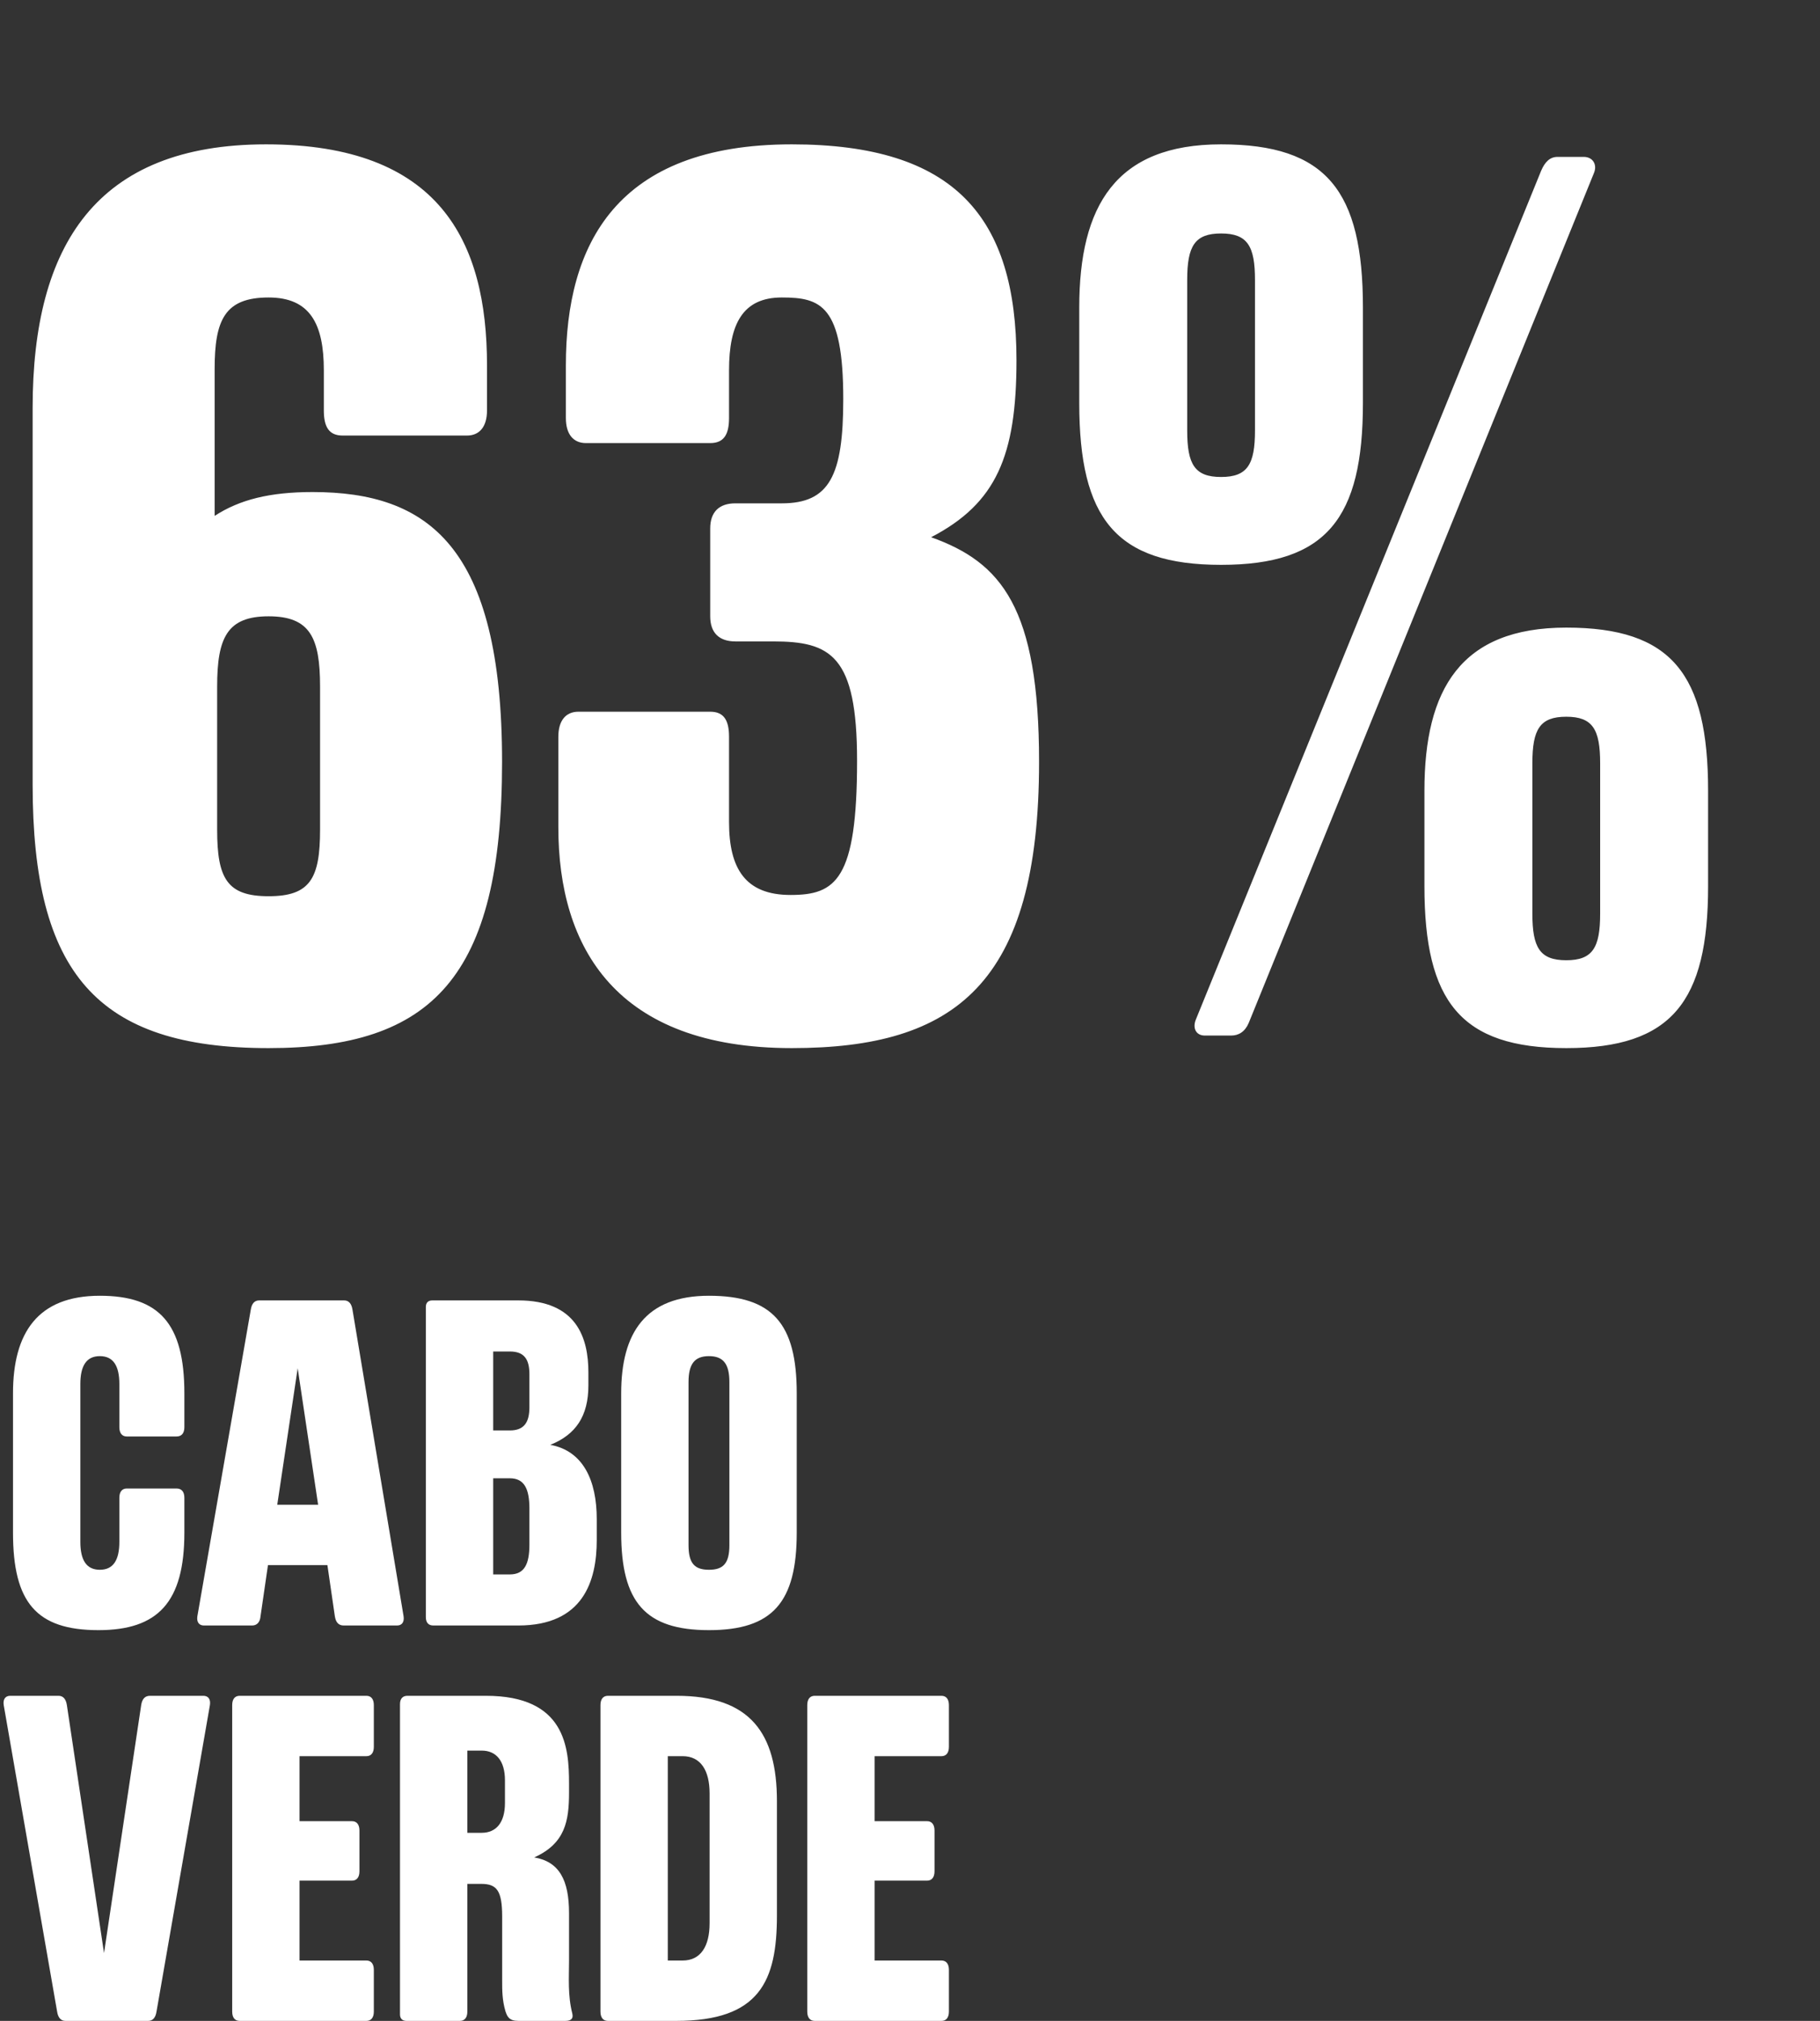
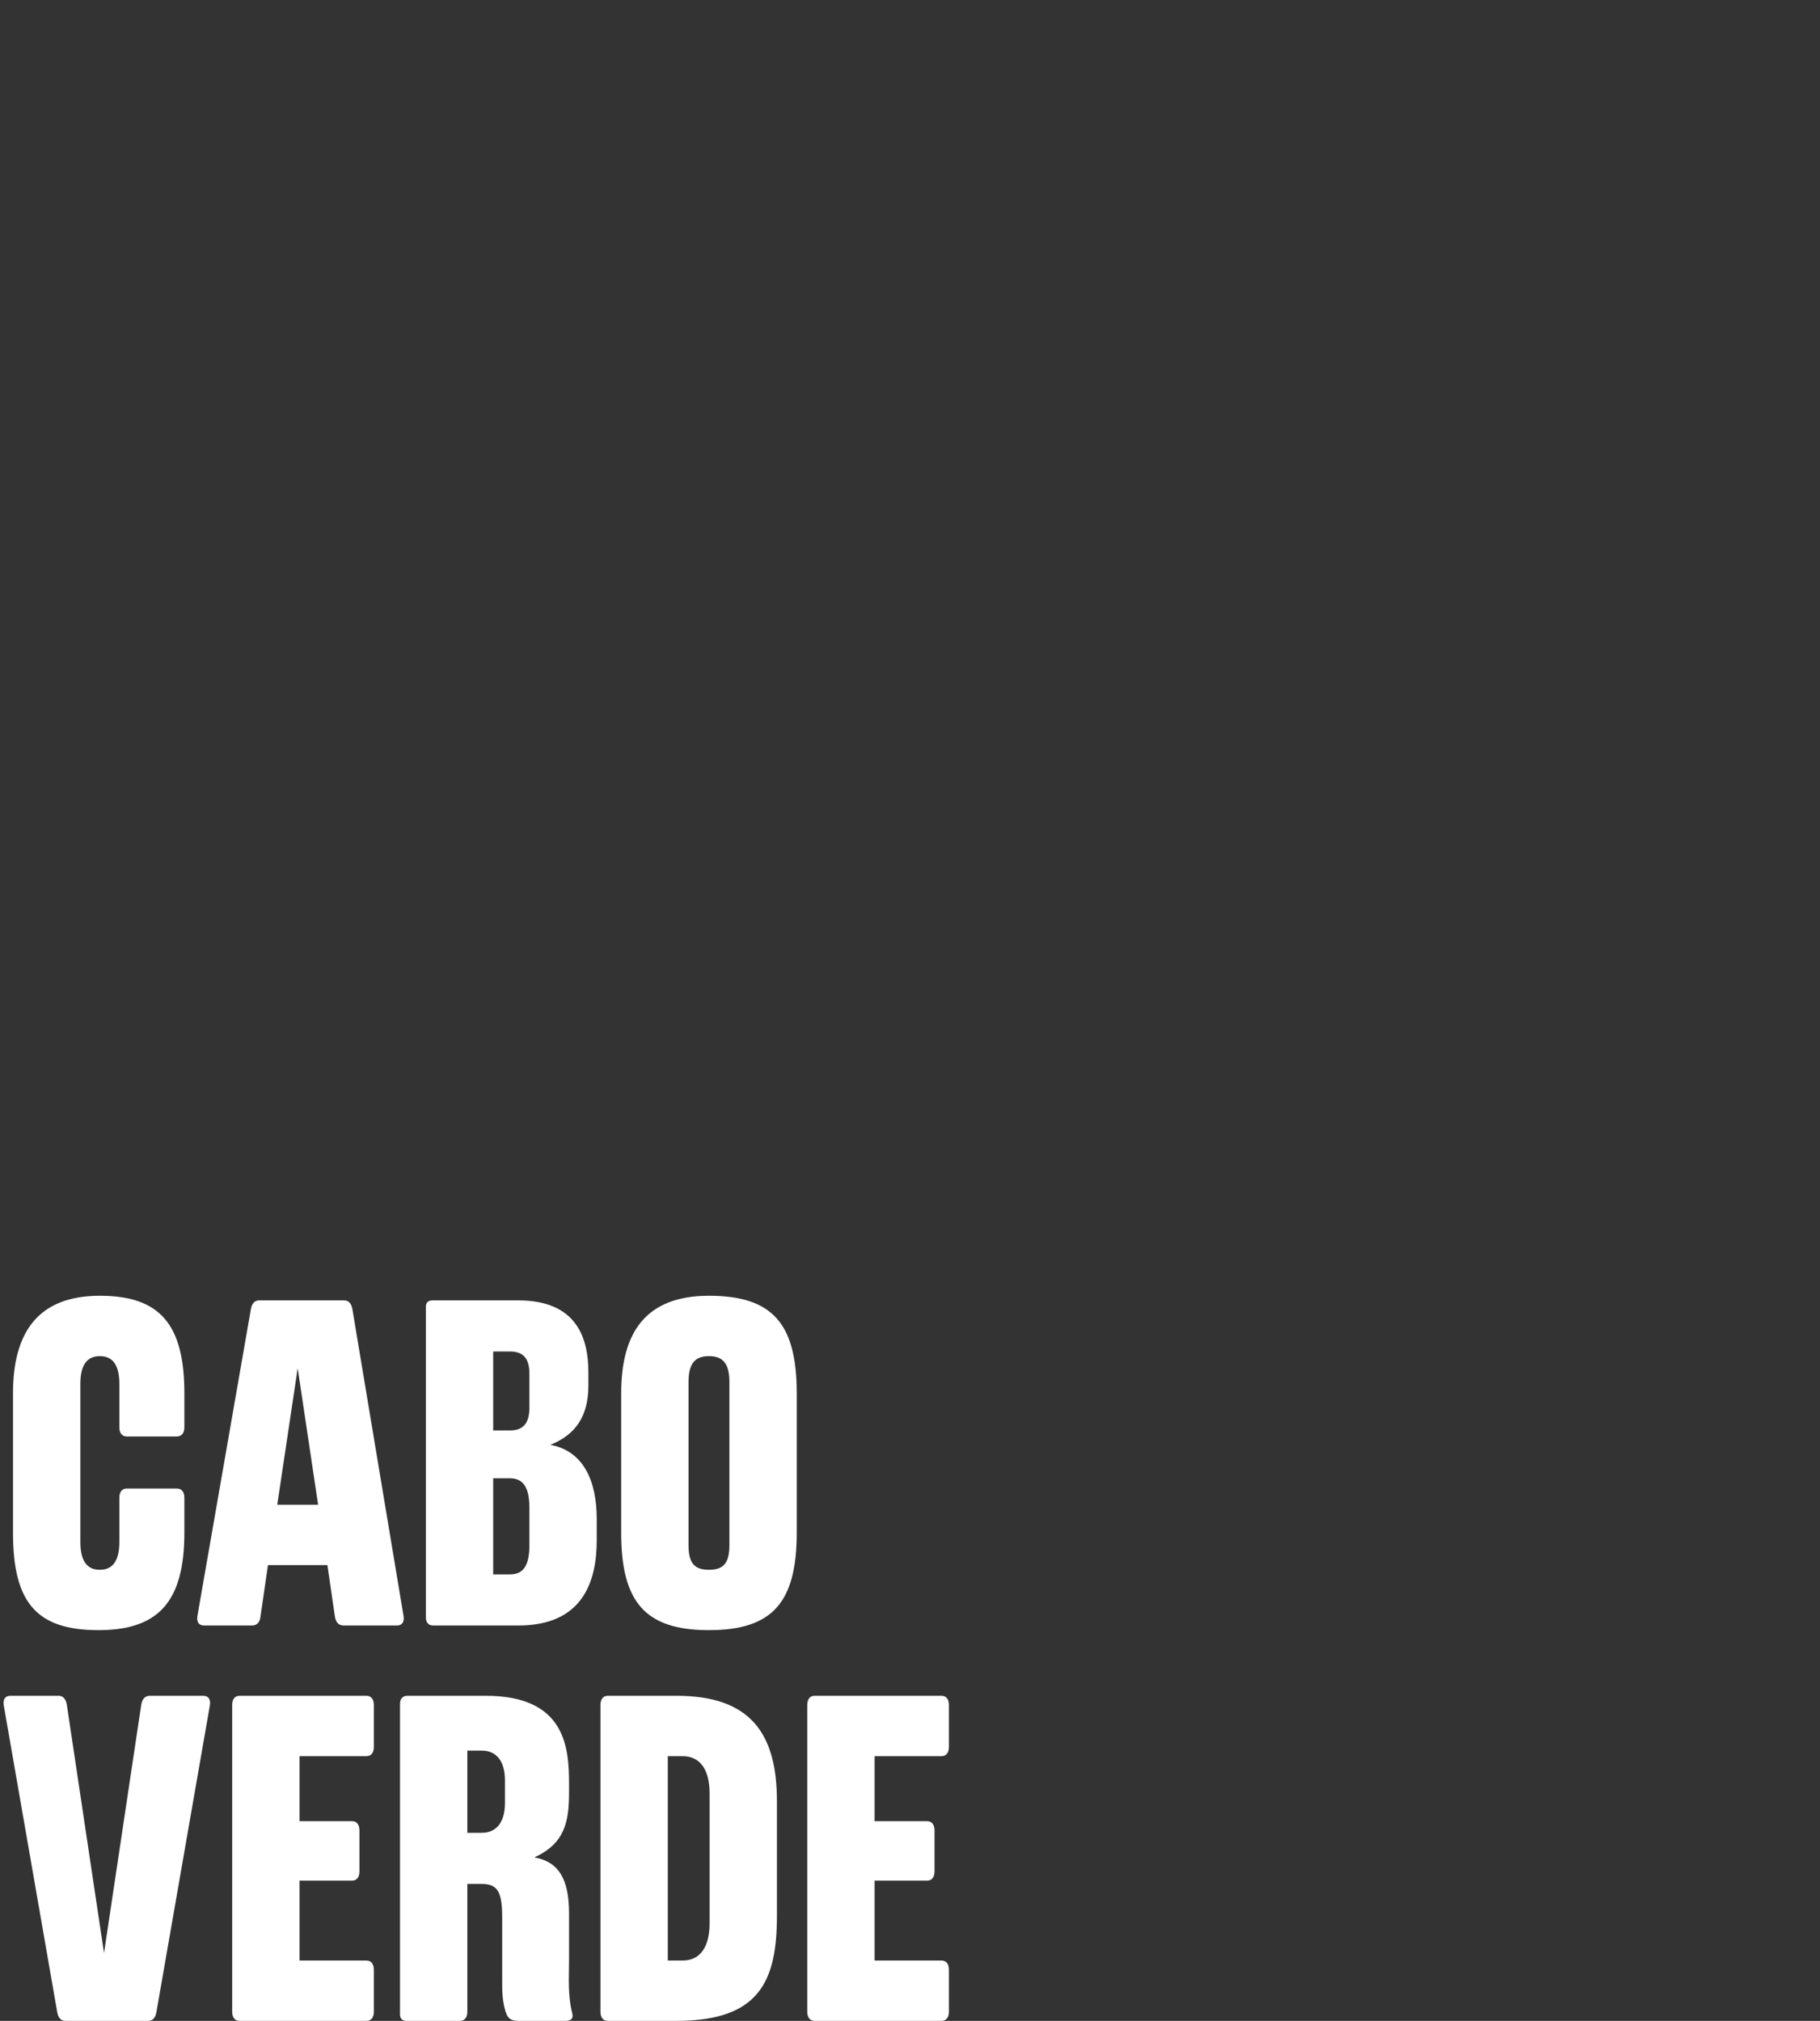
<svg xmlns="http://www.w3.org/2000/svg" width="580" height="644" viewBox="0 0 580 644" fill="none">
  <rect x="0" y="0" width="580" height="644" fill="#333333" stroke="none" />
-   <path d="M85.6 334C30.8 334 10.4 310 10.4 250V130C10.4 78 30.8 46 84.8 46C140 46 155.2 76.8 155.2 116.4V130.8C155.2 136 152.8 138.8 148.8 138.8H109.2C104.8 138.8 103.2 136 103.2 130.8V118C103.2 103.2 98.8 94.8 85.6 94.8C71.6 94.8 68.4 102 68.4 117.6V164.4C76.4 159.2 86 156.8 99.6 156.8C136.4 156.8 160 174 160 242.8C160 311.6 137.6 334 85.6 334ZM85.6 285.6C98.8 285.6 102 280 102 264.4V218.8C102 203.2 98.8 196.4 85.6 196.4C72.4 196.4 69.2 203.2 69.2 218.8V264.4C69.2 280 72.4 285.6 85.6 285.6ZM252.331 334C196.331 334 177.931 302 177.931 263.6V234.8C177.931 229.6 180.331 226.8 184.331 226.8H226.331C230.731 226.8 232.331 229.6 232.331 234.8V262C232.331 276.8 237.531 285.2 251.931 285.2C266.331 285.2 273.131 280.4 273.131 242.4C273.131 208.8 264.731 204.4 246.331 204.4H234.331C229.131 204.4 226.331 201.6 226.331 196.4V168.4C226.331 163.2 229.131 160.4 234.331 160.4H249.131C264.331 160.4 268.731 151.6 268.731 127.2C268.731 97.2 261.531 94.8 249.131 94.8C236.731 94.8 232.331 103.2 232.331 118V133.2C232.331 138.4 230.731 141.2 226.331 141.2H186.731C182.731 141.2 180.331 138.4 180.331 133.2V116.4C180.331 78 196.331 46 252.331 46C304.331 46 323.931 69.2 323.931 114.8C323.931 145.2 317.531 160.4 296.731 171.2C319.131 179.2 331.131 193.6 331.131 242.8C331.131 313.6 304.331 334 252.331 334ZM383.938 330C381.138 330 379.938 327.6 381.138 324.8L491.138 54.4C492.338 51.6 493.938 50 496.338 50H504.738C507.538 50 509.138 52.4 507.938 55.2L397.938 326C396.738 328.8 394.737 330 392.338 330H383.938ZM499.138 334C465.538 334 453.938 319.2 453.938 282.4V252C453.938 219.6 465.538 200 499.138 200C532.738 200 544.338 214.8 544.338 252V282.4C544.338 319.2 532.738 334 499.138 334ZM499.138 306C507.538 306 509.938 302 509.938 291.2V243.2C509.938 232.4 507.538 228.4 499.138 228.4C490.738 228.4 488.338 232.4 488.338 243.2V291.2C488.338 302 490.738 306 499.138 306ZM389.138 180C355.538 180 343.938 165.2 343.938 128.4V98C343.938 65.6 355.538 46 389.138 46C422.738 46 434.338 60.8 434.338 98V128.4C434.338 165.2 422.738 180 389.138 180ZM389.138 152C397.538 152 399.938 148 399.938 137.2V89.2C399.938 78.4 397.538 74.4 389.138 74.4C380.738 74.4 378.338 78.4 378.338 89.2V137.2C378.338 148 380.738 152 389.138 152Z" fill="white" />
  <path d="M31.376 519.48C11.544 519.48 4.144 510.6 4.144 488.4V444C4.144 424.76 11.988 412.92 31.82 412.92C50.764 412.92 58.756 421.8 58.756 444V454.804C58.756 456.728 57.868 457.764 56.24 457.764H40.404C38.924 457.764 38.036 456.728 38.036 454.804V441.04C38.036 435.268 36.112 432.16 31.82 432.16C27.528 432.16 25.604 435.268 25.604 441.04V491.36C25.604 497.132 27.528 500.24 31.82 500.24C36.112 500.24 38.036 497.132 38.036 491.36V477.3C38.036 475.376 38.924 474.34 40.404 474.34H56.24C57.868 474.34 58.756 475.376 58.756 477.3V488.4C58.756 510.6 50.32 519.48 31.376 519.48ZM64.971 518C63.491 518 62.603 516.964 62.899 515.04L79.919 417.36C80.215 415.436 81.103 414.4 82.583 414.4H109.667C111.147 414.4 112.035 415.436 112.331 417.36L128.611 515.04C128.907 516.964 128.019 518 126.539 518H109.519C107.891 518 107.003 516.964 106.707 515.04L104.339 498.76H85.395L83.027 515.04C82.879 516.964 81.843 518 80.363 518H64.971ZM88.355 479.52H101.379L94.867 436.008L88.355 479.52ZM138.077 518C136.597 518 135.709 517.112 135.709 515.336V416.472C135.709 415.14 136.449 414.4 137.781 414.4H165.161C183.809 414.4 187.509 426.388 187.509 437.34V441.484C187.509 451.252 183.513 457.172 175.373 460.428C185.881 462.352 190.173 471.824 190.173 484.108V490.768C190.173 503.792 185.881 518 165.161 518H138.077ZM162.497 501.72C167.085 501.72 168.713 498.464 168.713 492.248V480.704C168.713 474.488 167.085 471.084 162.497 471.084H157.169V501.72H162.497ZM162.497 455.84C167.085 455.84 168.713 453.176 168.713 448.44V437.932C168.713 433.196 167.085 430.68 162.497 430.68H157.169V455.84H162.497ZM225.932 519.48C205.656 519.48 197.96 510.6 197.96 488.4V444C197.96 424.76 205.656 412.92 225.932 412.92C246.208 412.92 253.904 421.8 253.904 444V488.4C253.904 510.6 246.208 519.48 225.932 519.48ZM225.932 500.24C230.52 500.24 232.444 498.168 232.444 492.396V440.448C232.444 434.676 230.52 432.16 225.932 432.16C221.344 432.16 219.42 434.676 219.42 440.448V492.396C219.42 498.168 221.344 500.24 225.932 500.24ZM20.868 644C19.388 644 18.5 642.964 18.204 641.04L1.184 543.36C0.888 541.436 1.776 540.4 3.256 540.4H18.648C20.128 540.4 21.016 541.436 21.312 543.36L33.152 622.392L44.992 543.36C45.288 541.436 46.176 540.4 47.804 540.4H64.824C66.304 540.4 67.192 541.436 66.896 543.36L49.876 641.04C49.58 642.964 48.692 644 47.212 644H20.868ZM76.362 644C74.882 644 73.994 642.964 73.994 641.04V543.36C73.994 541.436 74.882 540.4 76.362 540.4H116.766C118.246 540.4 119.134 541.436 119.134 543.36V556.68C119.134 558.604 118.246 559.64 116.766 559.64H95.454V580.36H112.178C113.658 580.36 114.546 581.396 114.546 583.32V596.344C114.546 598.268 113.658 599.304 112.178 599.304H95.454V624.76H116.766C118.246 624.76 119.134 625.796 119.134 627.72V641.04C119.134 642.964 118.246 644 116.766 644H76.362ZM129.543 644C128.211 644 127.471 643.26 127.471 641.928V543.064C127.471 541.288 128.359 540.4 129.839 540.4H154.851C180.159 540.4 181.343 556.828 181.343 568.372V571.184C181.343 580.212 180.159 587.464 170.243 591.904C178.235 593.236 181.343 599.156 181.343 609.664V624.908C181.343 630.088 180.899 635.86 182.379 641.632C182.823 643.408 181.787 644 180.159 644H165.211C162.251 644 161.659 642.668 161.067 640.892C160.031 637.34 160.031 634.232 160.031 631.272V610.7C160.031 602.412 158.255 600.34 153.371 600.34H148.931V641.04C148.931 642.964 148.043 644 146.563 644H129.543ZM148.931 584.06H153.519C158.107 584.06 160.919 580.804 160.919 574.588V567.336C160.919 561.12 158.107 557.864 153.519 557.864H148.931V584.06ZM193.722 644C192.242 644 191.354 642.964 191.354 641.04V543.36C191.354 541.436 192.242 540.4 193.722 540.4H215.626C239.158 540.4 247.594 552.388 247.594 573.996V610.404C247.594 631.272 242.118 644 215.478 644H193.722ZM217.55 624.76C223.322 624.76 226.134 620.172 226.134 612.92V571.48C226.134 564.228 223.322 559.64 217.55 559.64H212.814V624.76H217.55ZM259.628 644C258.148 644 257.26 642.964 257.26 641.04V543.36C257.26 541.436 258.148 540.4 259.628 540.4H300.032C301.512 540.4 302.4 541.436 302.4 543.36V556.68C302.4 558.604 301.512 559.64 300.032 559.64H278.72V580.36H295.444C296.924 580.36 297.812 581.396 297.812 583.32V596.344C297.812 598.268 296.924 599.304 295.444 599.304H278.72V624.76H300.032C301.512 624.76 302.4 625.796 302.4 627.72V641.04C302.4 642.964 301.512 644 300.032 644H259.628Z" fill="white" />
</svg>